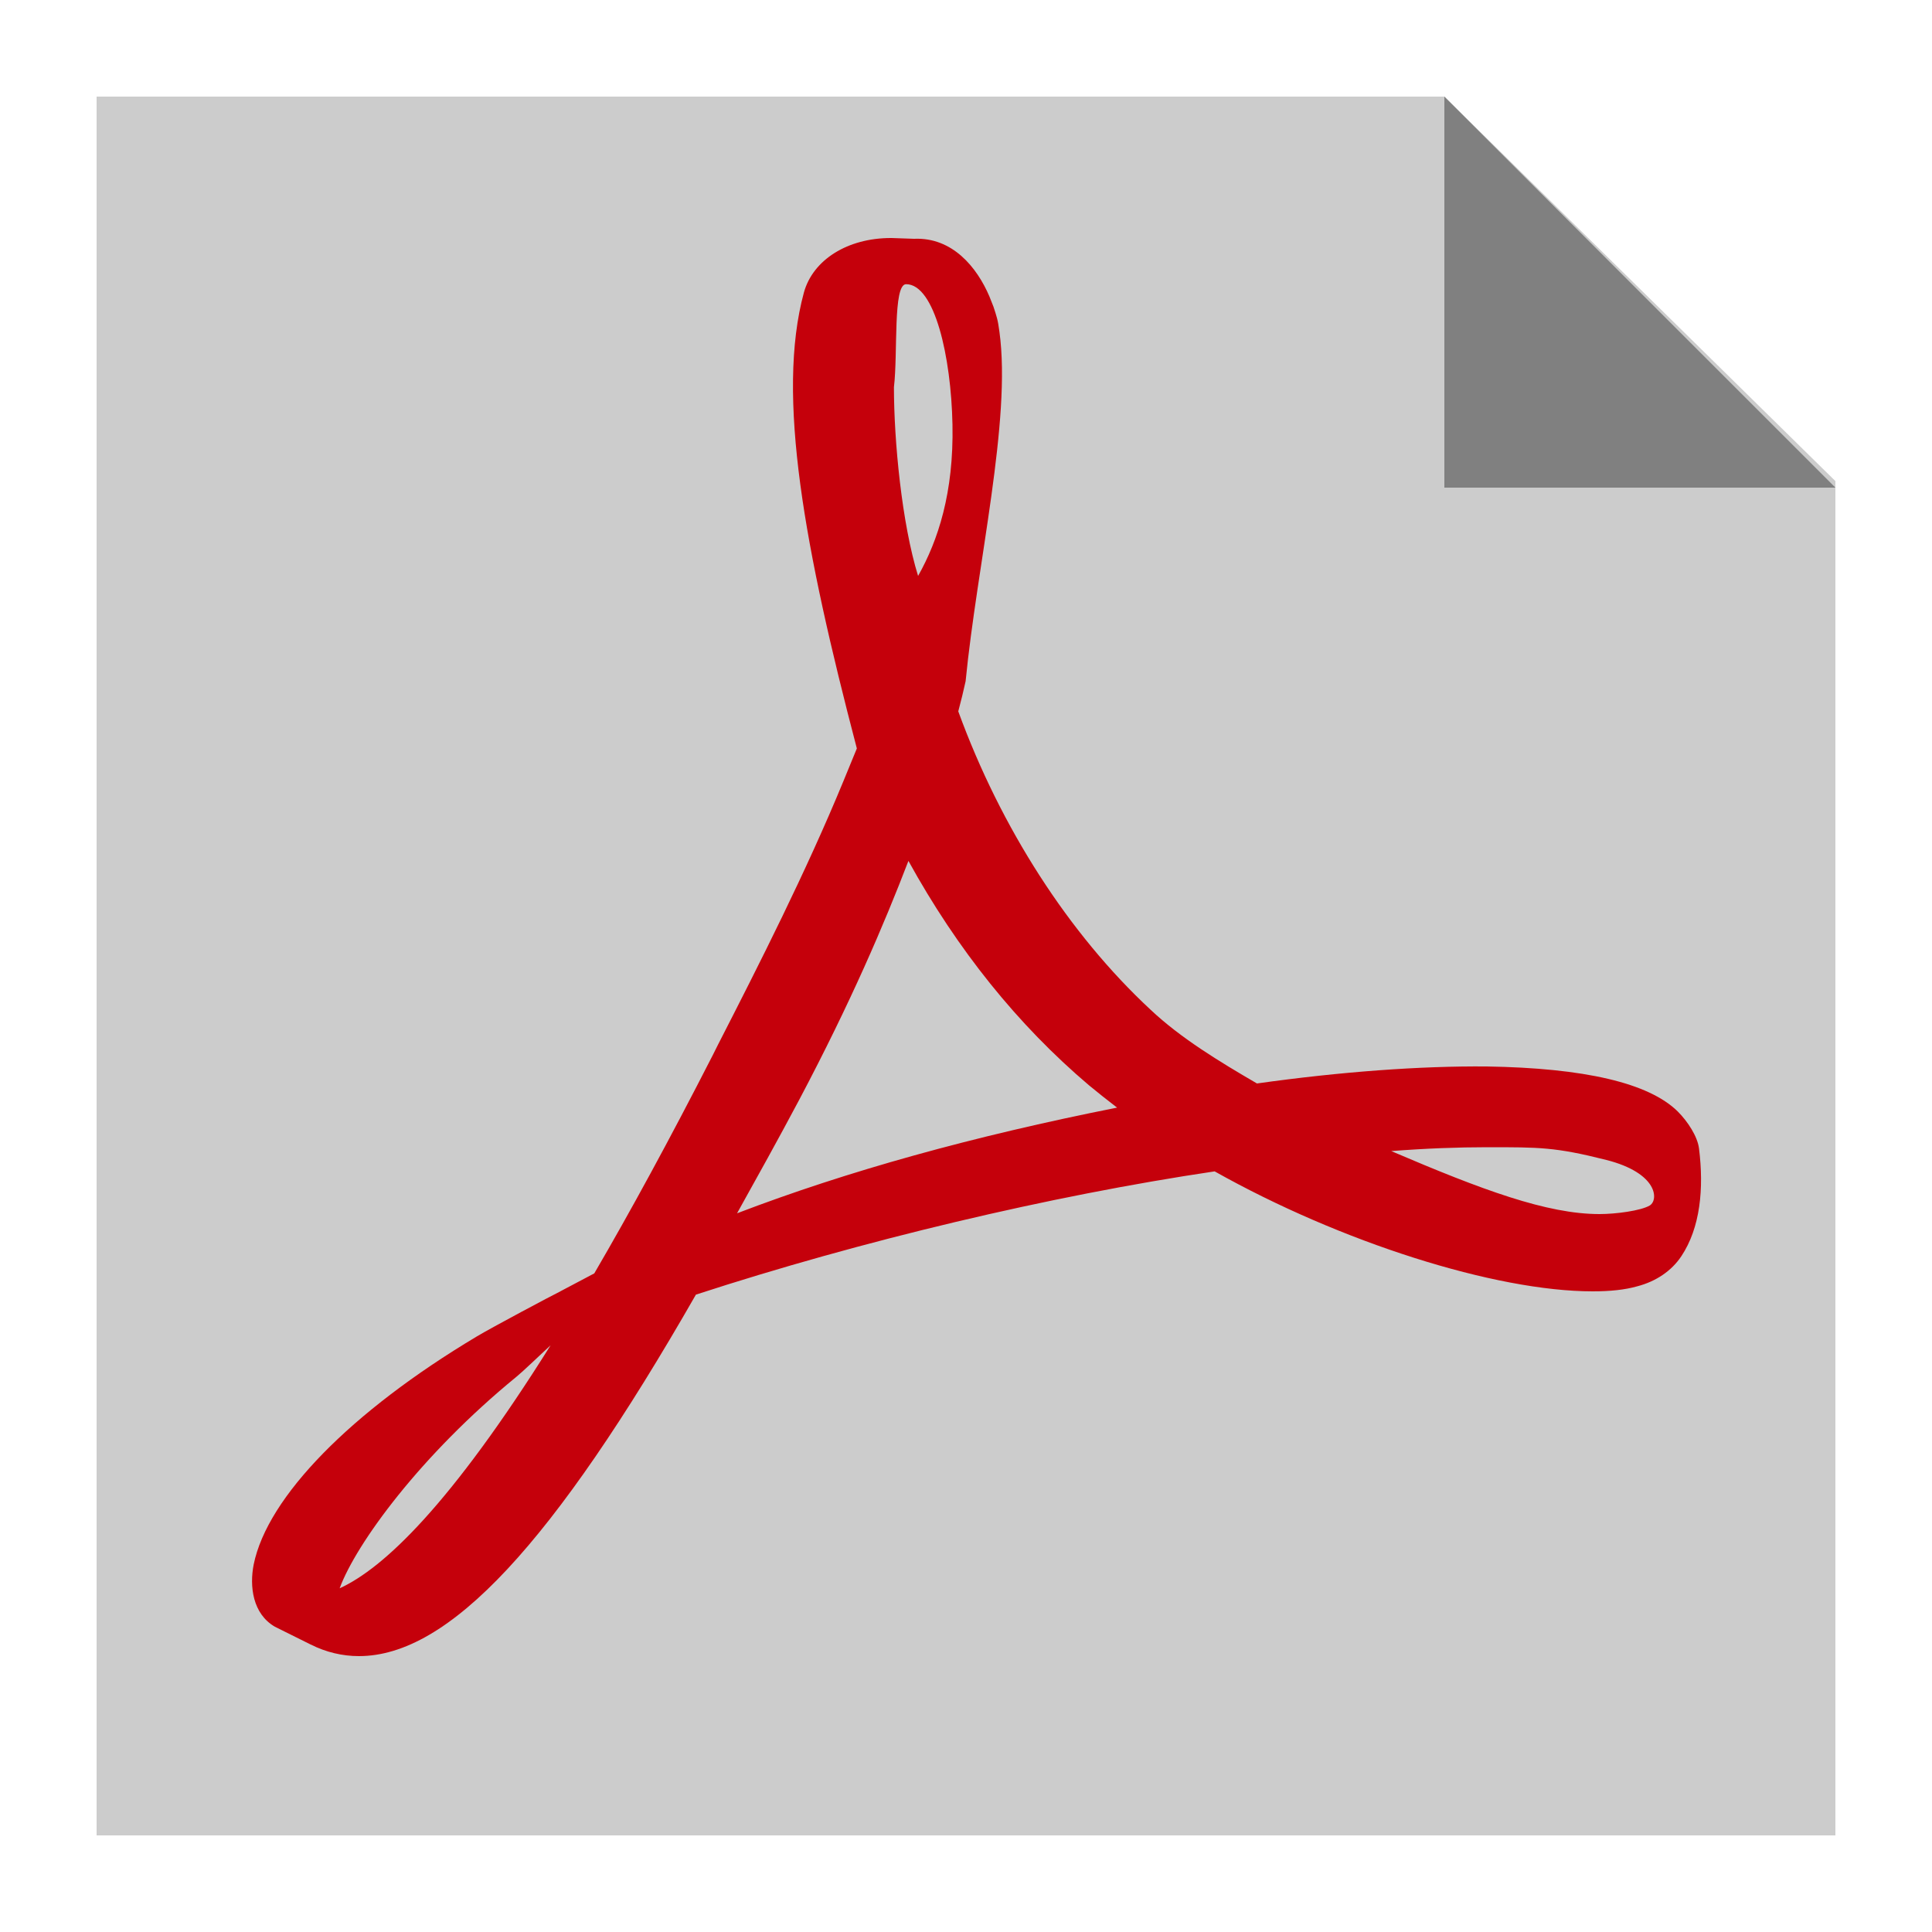
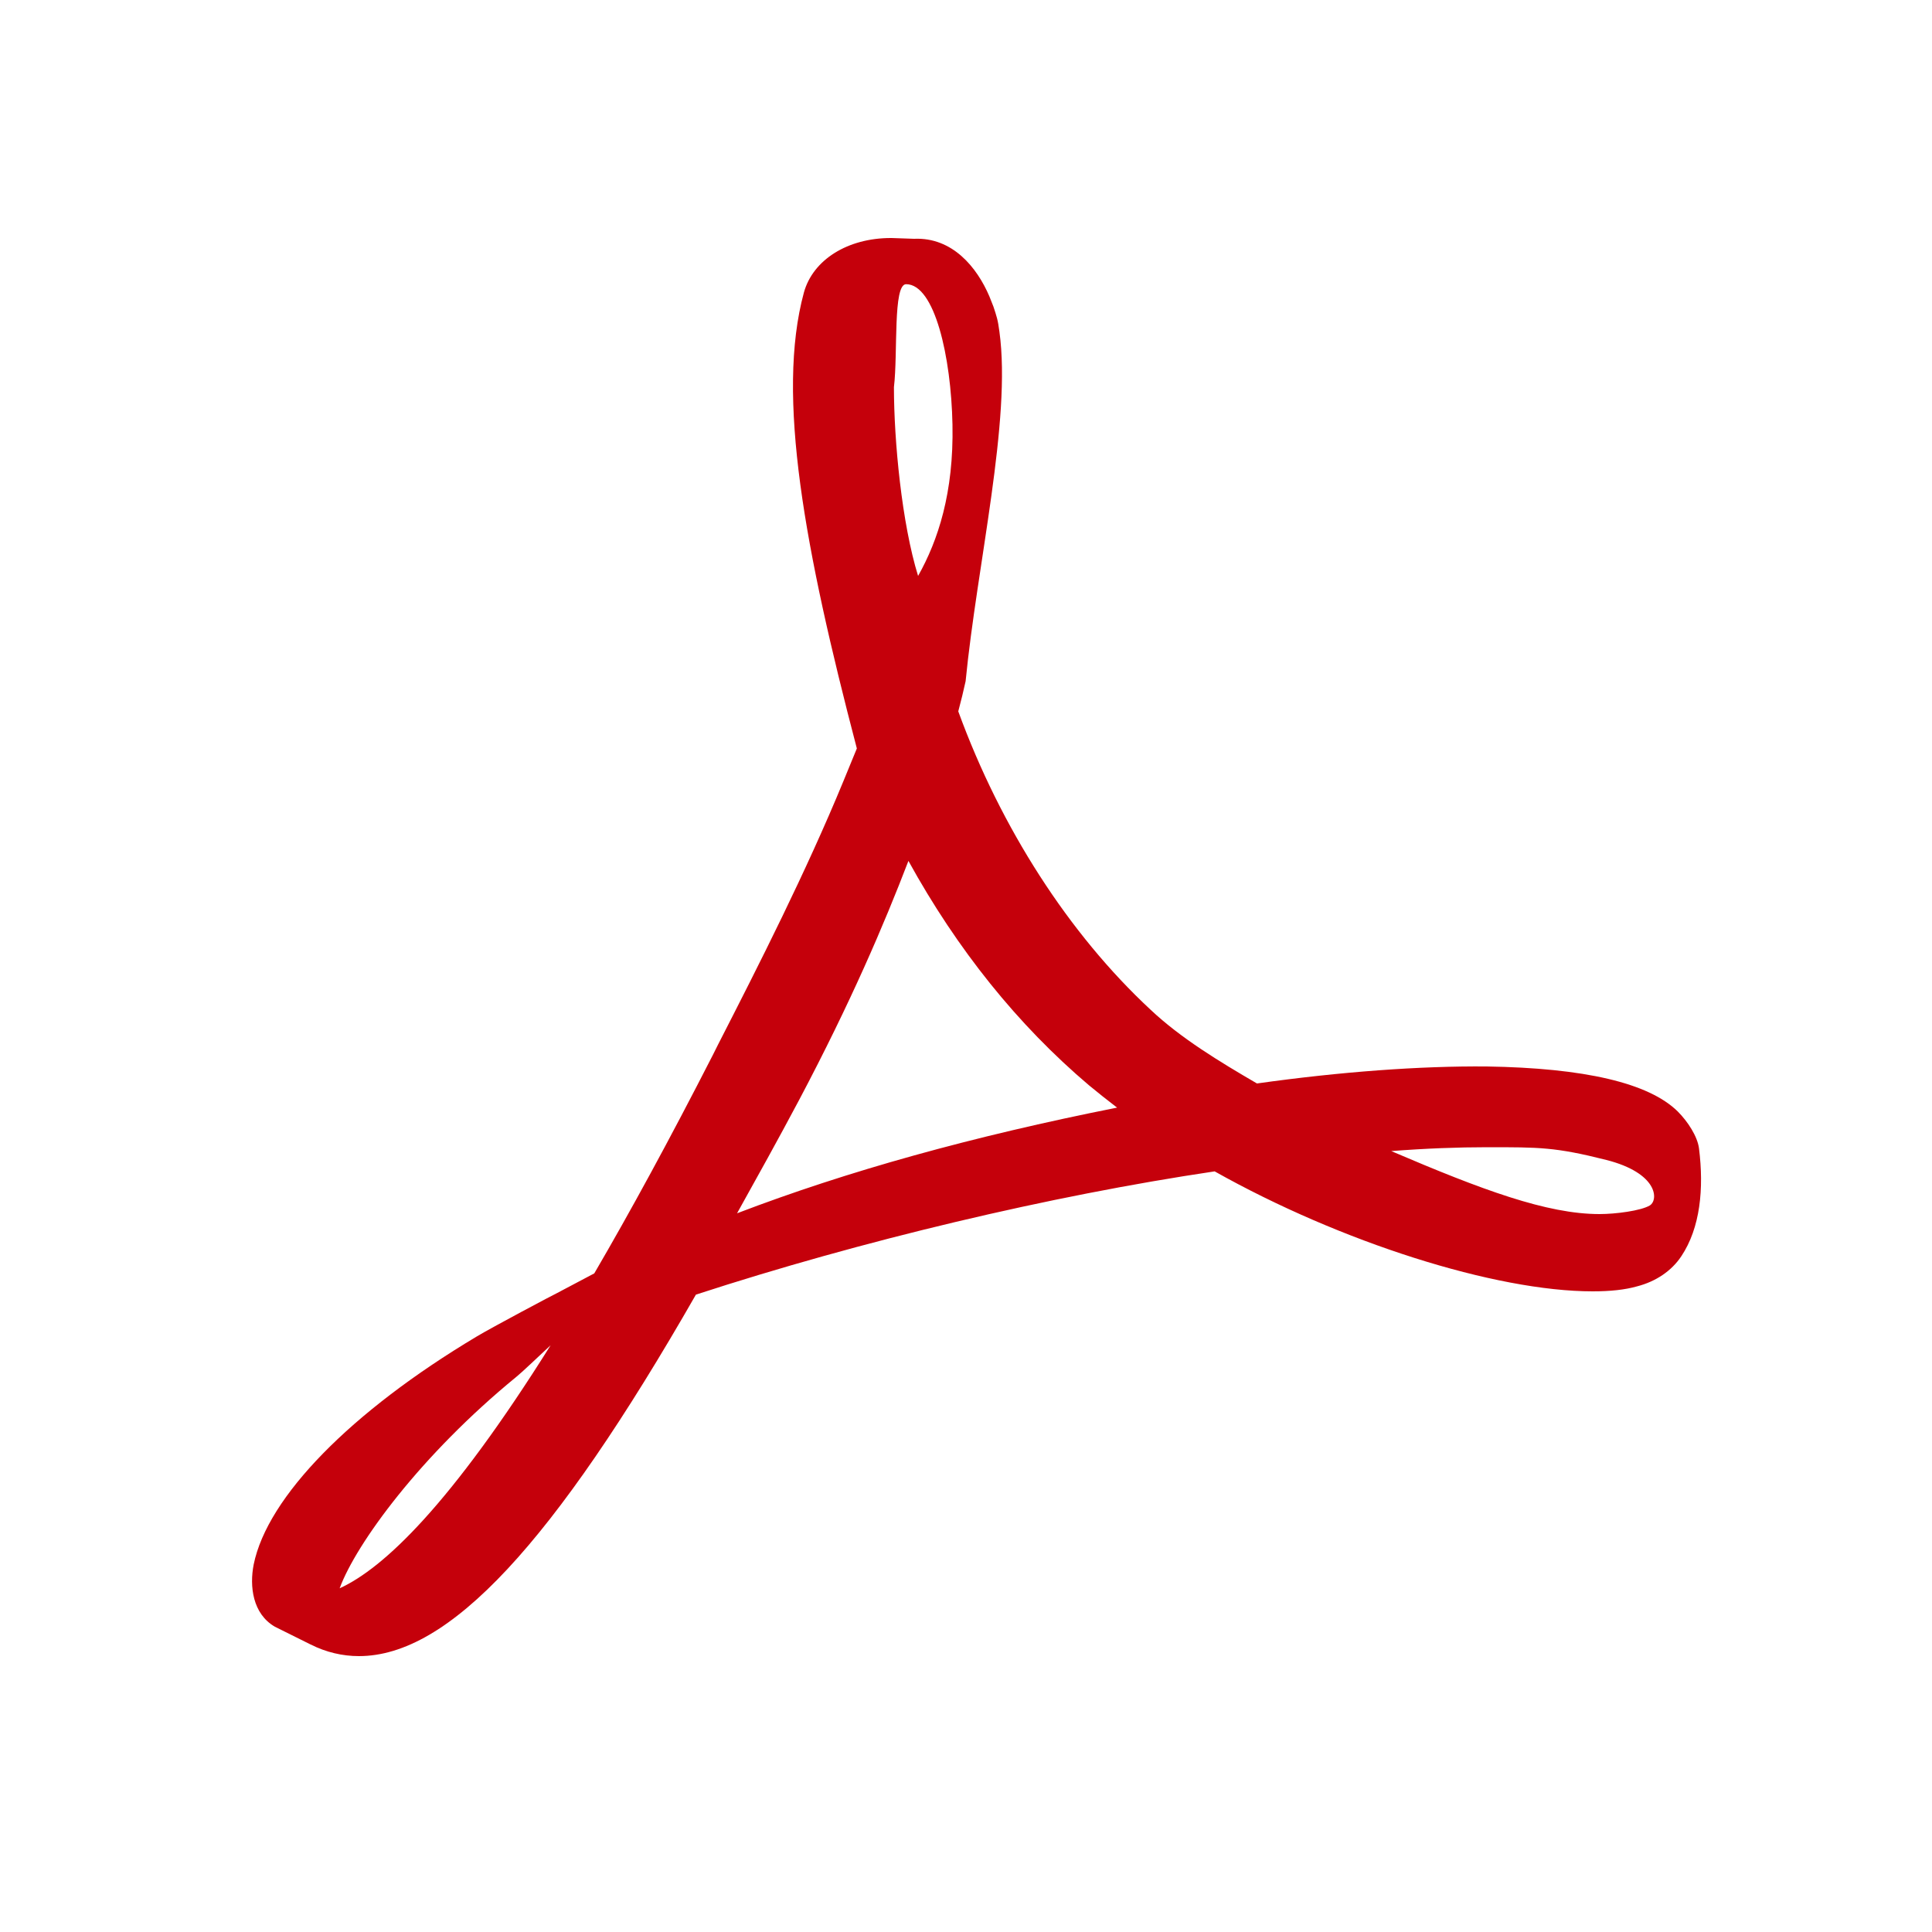
<svg xmlns="http://www.w3.org/2000/svg" version="1.2" baseProfile="tiny" width="100mm" height="100mm" viewBox="0 0 10000 10000" preserveAspectRatio="xMidYMid" fill-rule="evenodd" stroke-width="28.222" stroke-linejoin="round" xml:space="preserve">
  <g visibility="visible" id="MasterSlide_1_Standard">
    <desc>Master slide
  </desc>
-     <rect fill="none" stroke="none" x="0" y="0" width="10000" height="10000" />
  </g>
  <g visibility="visible" id="Slide_1_page49">
    <g>
-       <path fill="rgb(204,204,204)" stroke="none" d="M 9500,9500 L 500,9500 500,500 7476,500 9500,2490 9500,9500 Z" />
-       <rect fill="none" stroke="none" x="500" y="500" width="9001" height="9001" />
-     </g>
+       </g>
    <g>
      <path fill="rgb(197,0,11)" stroke="none" d="M 1758,8221 C 1986,8117 2333,7788 2850,6963 2779,7029 2703,7102 2672,7127 2177,7532 1843,7990 1758,8221 Z M 4690,1471 C 4621,1471 4648,1827 4627,2004 4627,2283 4668,2710 4752,2981 4855,2798 4937,2551 4930,2198 4923,1846 4838,1471 4690,1471 Z M 3815,6280 C 4385,6062 5032,5882 5782,5733 5731,5694 5682,5655 5636,5617 5267,5304 4955,4915 4702,4456 4576,4784 4406,5183 4137,5692 4027,5899 3918,6095 3815,6280 Z M 8540,6239 C 8585,6210 8581,6072 8315,6004 8049,5937 7969,5938 7696,5938 7547,5938 7382,5944 7201,5958 7671,6159 8007,6284 8279,6284 8362,6284 8494,6267 8540,6239 Z M 8684,5753 C 8736,5805 8786,5882 8794,5944 8820,6152 8801,6355 8702,6503 8652,6578 8571,6633 8474,6658 8411,6676 8334,6684 8244,6684 7739,6684 6938,6429 6287,6063 5433,6190 4458,6422 3602,6701 2861,7995 2322,8572 1858,8572 1772,8572 1688,8552 1608,8512 L 1423,8420 C 1307,8353 1291,8210 1313,8098 1384,7748 1816,7307 2467,6918 2543,6872 2871,6698 2885,6692 L 3076,6591 C 3261,6274 3465,5900 3690,5460 L 3717,5406 C 3931,4988 4172,4513 4366,4042 L 4435,3874 C 4165,2843 4016,2047 4161,1514 4208,1344 4388,1232 4611,1232 L 4615,1232 4731,1236 C 4930,1227 5057,1384 5121,1534 L 5142,1587 C 5158,1636 5165,1654 5173,1717 5236,2174 5057,2923 4998,3526 4987,3576 4975,3626 4960,3682 5180,4285 5532,4833 5955,5226 6112,5374 6312,5495 6506,5608 6940,5547 7352,5517 7695,5520 8201,5528 8534,5605 8684,5753 Z" />
      <rect fill="none" stroke="none" x="1304" y="1231" width="7502" height="7343" />
    </g>
    <g>
-       <path fill="rgb(128,128,128)" stroke="none" d="M 7476,500 L 7476,2524 9500,2524 7476,500 Z" />
      <rect fill="none" stroke="none" x="7475" y="499" width="2027" height="2026" />
    </g>
  </g>
</svg>